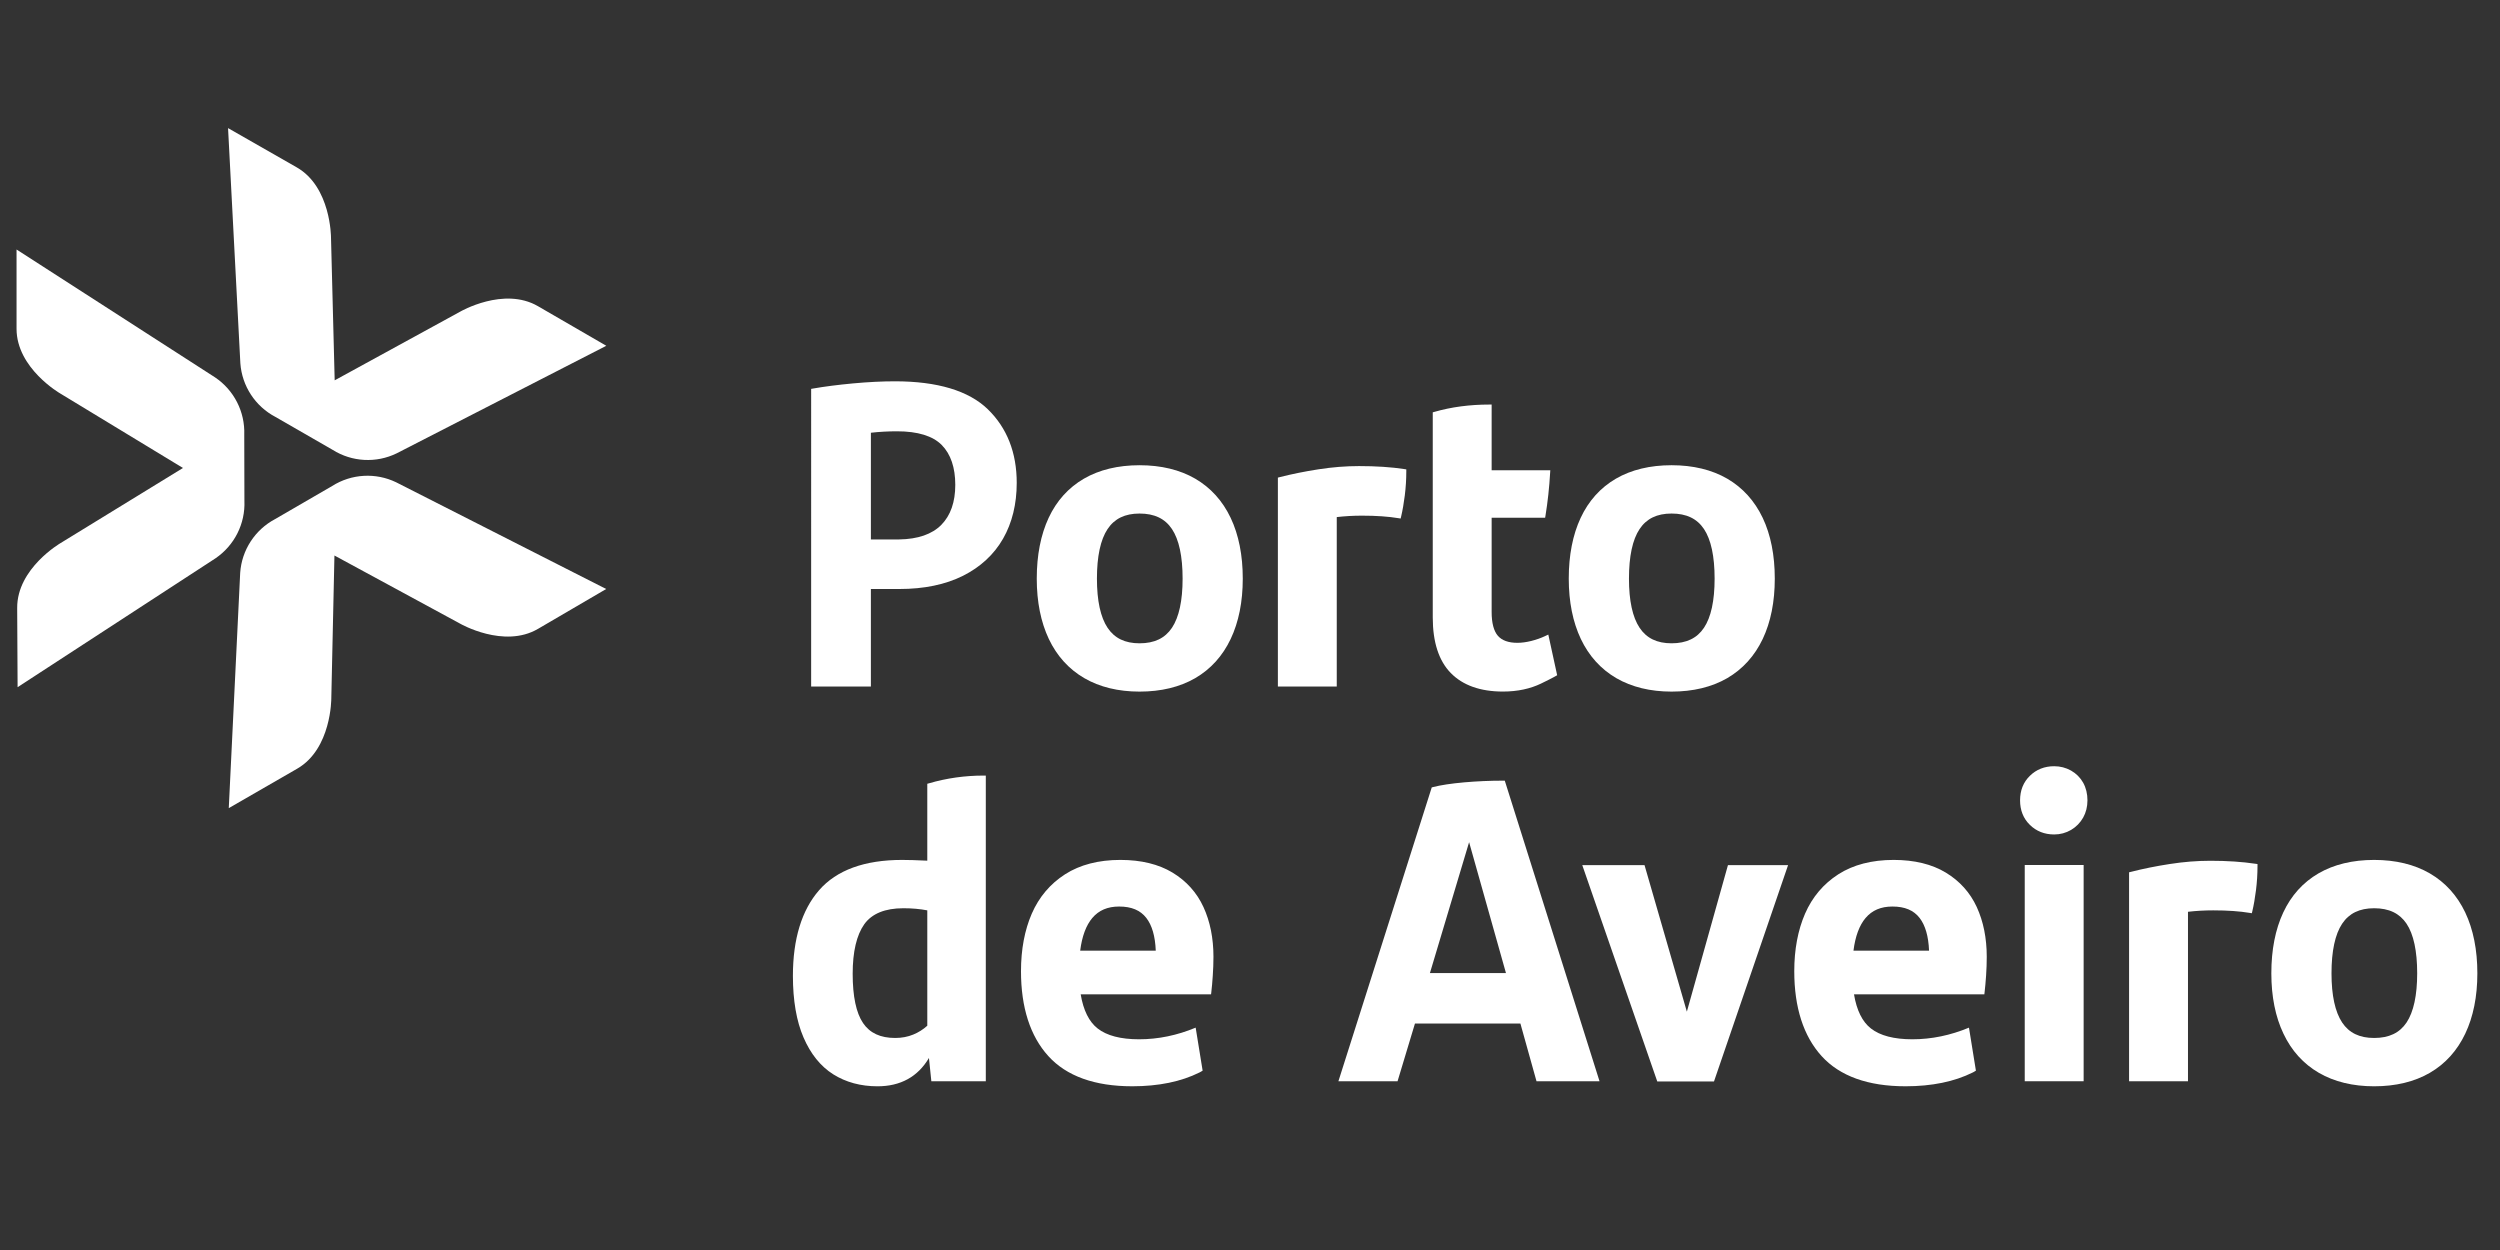
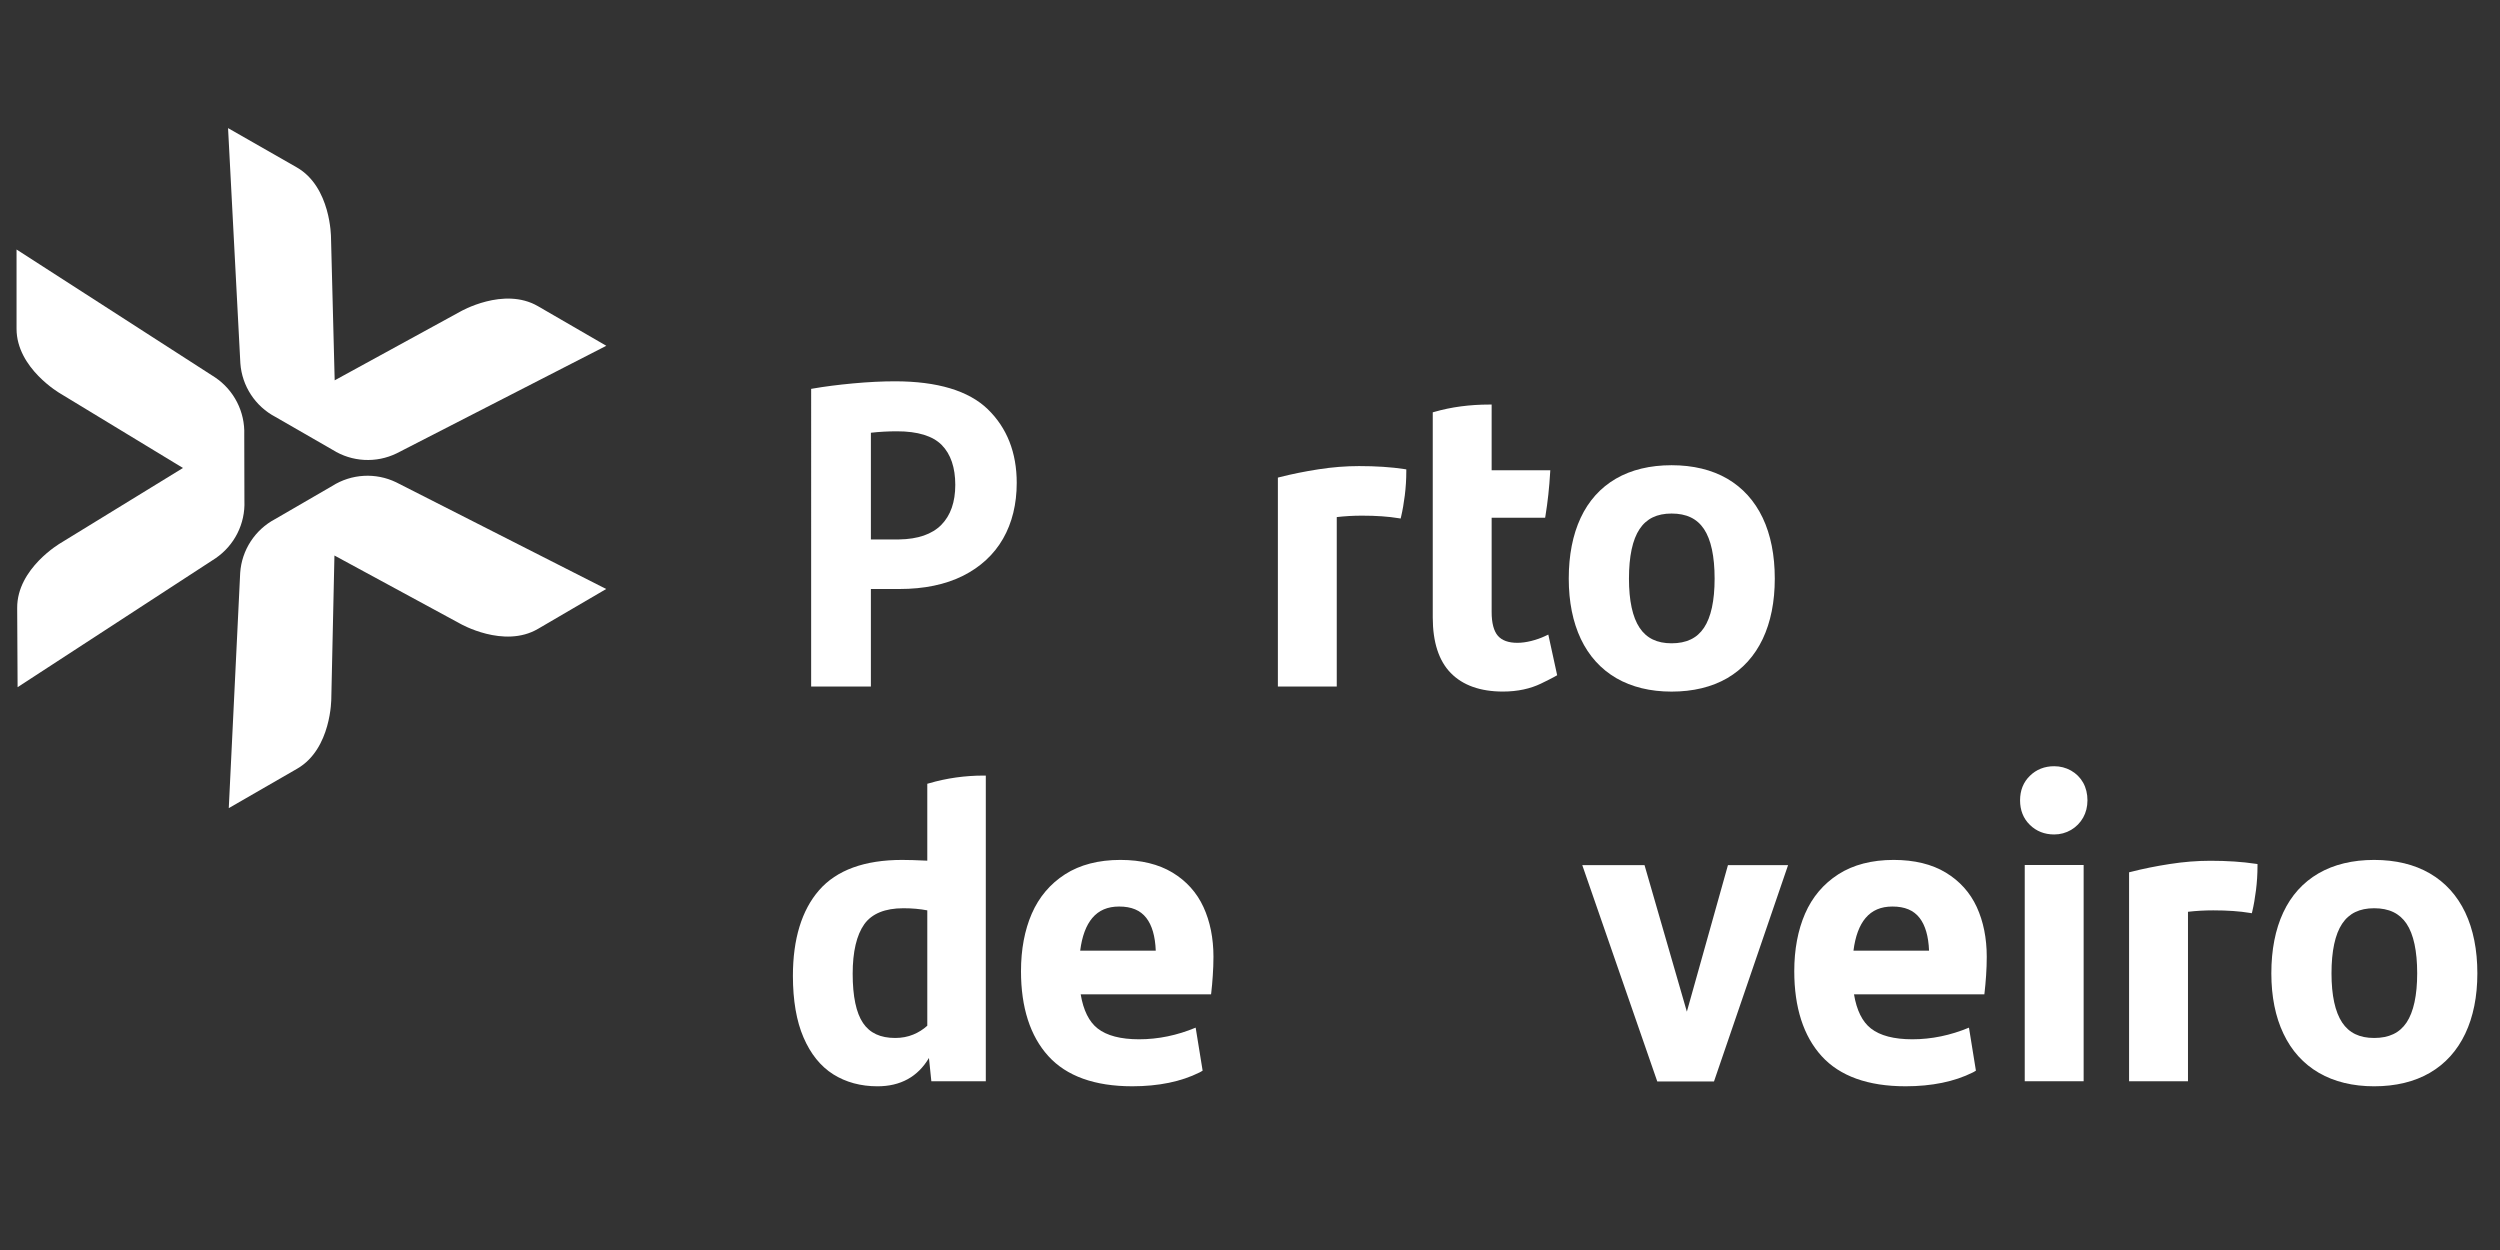
<svg xmlns="http://www.w3.org/2000/svg" xmlns:ns1="http://sodipodi.sourceforge.net/DTD/sodipodi-0.dtd" xmlns:ns2="http://www.inkscape.org/namespaces/inkscape" version="1.1" id="Layer_1" x="0px" y="0px" viewBox="0 0 500 250" style="enable-background:new 0 0 500 250;" xml:space="preserve" ns1:docname="Porto-Aveiro-RGB-8.svg" ns2:version="0.92.4 (5da689c313, 2019-01-14)">
  <rect x="0" y="0" width="500" height="250" fill="#333333" stroke="none" />
  <defs id="defs41" />
  <ns1:namedview pagecolor="#ffffff" bordercolor="#666666" borderopacity="1" objecttolerance="10" gridtolerance="10" guidetolerance="10" ns2:pageopacity="0" ns2:pageshadow="2" ns2:window-width="3000" ns2:window-height="1875" id="namedview39" showgrid="false" ns2:zoom="3.776" ns2:cx="220.14707" ns2:cy="109.90231" ns2:window-x="-13" ns2:window-y="2147" ns2:window-maximized="1" ns2:current-layer="Layer_1" />
  <style type="text/css" id="style2">
	.st0{fill:#1D1D1B;}
</style>
  <path class="st0" d="m 309.662,126.915 -0.713,0.334 c -0.815,0.381 -1.724,0.696 -2.713,0.947 -0.976,0.242 -1.907,0.368 -2.77,0.368 -1.773,0 -3.081,-0.473 -3.89,-1.407 h -0.002 c -0.821,-0.959 -1.244,-2.555 -1.244,-4.747 v -18.866 h 10.7 l 0.066,-0.392 c 0.452,-2.778 0.766,-5.677 0.933,-8.605 l 0.033,-0.492 h -11.733 V 80.911 h -0.461 c -3.926,0 -7.621,0.493 -10.978,1.461 l -0.338,0.093 v 41.047 c 0,4.915 1.213,8.649 3.605,11.093 2.399,2.455 5.91,3.707 10.425,3.707 2.998,0 5.526,-0.591 7.591,-1.582 2.426,-1.167 3.261,-1.681 3.261,-1.681 z" id="path4" style="fill:#ffffff;stroke-width:1.068" ns2:connector-curvature="0" />
  <path class="st0" d="m 197.57,81.857 c -3.833,-3.716 -10.09,-5.596 -18.597,-5.596 -2.544,0 -5.364,0.144 -8.392,0.422 -3.03,0.282 -5.71,0.631 -7.966,1.024 l -0.385,0.066 V 137.304 h 11.948 v -19.504 h 5.73 c 4.911,0 9.171,-0.884 12.673,-2.63 3.51,-1.76 6.22,-4.265 8.034,-7.436 1.812,-3.164 2.731,-6.924 2.731,-11.167 0,-6.039 -1.943,-10.987 -5.776,-14.709 m -6.514,15.13 c 0,3.416 -0.938,6.103 -2.791,7.984 -1.854,1.88 -4.693,2.86 -8.444,2.916 h -5.643 v -21.339 c 1.716,-0.192 3.471,-0.288 5.217,-0.288 4.147,0 7.156,0.923 8.955,2.742 1.799,1.827 2.707,4.517 2.707,7.985" id="path6" style="fill:#ffffff;stroke-width:1.068" ns2:connector-curvature="0" />
-   <path class="st0" d="m 239.042,95.734 c -3.087,-1.784 -6.828,-2.689 -11.131,-2.689 -4.301,0 -8.044,0.904 -11.129,2.689 -3.093,1.798 -5.468,4.434 -7.056,7.841 -1.574,3.381 -2.374,7.47 -2.374,12.153 0,4.63 0.814,8.688 2.416,12.071 1.618,3.404 4.003,6.033 7.101,7.834 3.078,1.781 6.798,2.688 11.041,2.688 4.303,0 8.044,-0.907 11.131,-2.688 3.093,-1.801 5.48,-4.43 7.094,-7.834 1.608,-3.387 2.42,-7.448 2.42,-12.071 0,-4.678 -0.812,-8.772 -2.42,-12.156 -1.618,-3.404 -4.001,-6.039 -7.094,-7.838 m -4.648,29.825 c -1.392,2.086 -3.512,3.102 -6.483,3.102 -2.911,0 -5.002,-1.016 -6.394,-3.102 -1.411,-2.114 -2.129,-5.423 -2.129,-9.831 0,-4.467 0.719,-7.801 2.129,-9.919 1.392,-2.084 3.483,-3.099 6.394,-3.099 2.971,0 5.09,1.014 6.483,3.099 1.411,2.12 2.129,5.452 2.129,9.919 0,4.408 -0.719,7.714 -2.129,9.831" id="path8" style="fill:#ffffff;stroke-width:1.068" ns2:connector-curvature="0" />
  <path class="st0" d="m 279.7,103.638 0.428,0.068 0.103,-0.422 c 0.284,-1.203 0.53,-2.617 0.73,-4.205 0.2,-1.595 0.299,-3.215 0.299,-4.806 v -0.398 l -0.395,-0.06 c -2.617,-0.402 -5.664,-0.599 -9.059,-0.599 -2.609,0 -5.327,0.212 -8.082,0.641 -2.74,0.426 -5.367,0.955 -7.801,1.575 l -0.347,0.09 v 41.782 h 11.776 v -33.888 c 1.616,-0.185 3.314,-0.284 5.049,-0.284 2.848,0 5.303,0.172 7.301,0.506" id="path10" style="fill:#ffffff;stroke-width:1.068" ns2:connector-curvature="0" />
  <path class="st0" d="m 323.269,135.633 c 3.085,1.781 6.801,2.688 11.044,2.688 4.3,0 8.044,-0.907 11.132,-2.688 3.087,-1.801 5.476,-4.43 7.097,-7.834 1.605,-3.387 2.416,-7.448 2.416,-12.071 0,-4.682 -0.811,-8.772 -2.416,-12.156 -1.621,-3.404 -4.01,-6.039 -7.097,-7.838 -3.088,-1.784 -6.832,-2.689 -11.132,-2.689 -4.301,0 -8.044,0.904 -11.128,2.689 -3.091,1.798 -5.466,4.434 -7.053,7.841 -1.581,3.381 -2.38,7.47 -2.38,12.153 0,4.63 0.815,8.684 2.419,12.071 1.621,3.404 4.003,6.033 7.098,7.834 m 17.527,-10.075 c -1.392,2.086 -3.512,3.102 -6.483,3.102 -2.911,0 -5.005,-1.016 -6.394,-3.102 -1.413,-2.117 -2.126,-5.423 -2.126,-9.831 0,-4.467 0.713,-7.801 2.126,-9.919 1.389,-2.084 3.483,-3.099 6.394,-3.099 2.971,0 5.09,1.014 6.483,3.099 1.411,2.12 2.127,5.452 2.127,9.919 0,4.408 -0.716,7.714 -2.127,9.831" id="path12" style="fill:#ffffff;stroke-width:1.068" ns2:connector-curvature="0" />
  <path class="st0" d="m 197.161,155.116 h -0.467 c -3.701,0 -7.367,0.515 -10.9,1.545 l -0.336,0.093 v 15.381 c -2.168,-0.103 -3.827,-0.151 -5.045,-0.151 -7.511,0 -13.089,2.042 -16.588,6.052 -3.482,3.996 -5.243,9.769 -5.243,17.139 0,4.899 0.709,9.044 2.117,12.302 1.417,3.303 3.414,5.78 5.943,7.382 2.525,1.587 5.501,2.399 8.856,2.399 4.611,0 8.067,-1.905 10.293,-5.664 l 0.478,4.653 h 10.892 V 174.104 155.116 Z m -18.106,52.478 c -2.97,0 -5.08,-0.973 -6.441,-2.977 -1.381,-2.027 -2.079,-5.351 -2.079,-9.866 0,-4.399 0.783,-7.733 2.324,-9.91 1.516,-2.113 4.145,-3.192 7.809,-3.192 1.73,0 3.344,0.143 4.79,0.425 v 23.071 c -0.826,0.745 -1.766,1.341 -2.803,1.766 -1.099,0.453 -2.309,0.683 -3.6,0.683" id="path14" style="fill:#ffffff;stroke-width:1.068" ns2:connector-curvature="0" />
-   <path class="st0" d="m 300.618,156.131 c -2.588,0 -5.211,0.113 -7.798,0.341 -2.588,0.231 -4.681,0.546 -6.223,0.946 l -0.249,0.064 -18.668,58.767 h 11.831 l 3.478,-11.537 h 21.093 l 3.219,11.537 h 12.604 l -18.95,-60.118 z m 0.575,38.487 h -15.21 l 7.838,-26.182 z" id="path16" style="fill:#ffffff;stroke-width:1.068" ns2:connector-curvature="0" />
  <polygon class="st0" points="312.669,160.986 326.607,201.191 326.709,201.489 337.335,201.489 351.206,160.986 339.946,160.986 332.253,188.42 324.327,160.986 " id="polygon18" style="fill:#ffffff" transform="matrix(1.068,0,0,1.068,-17.474,1.098)" />
  <rect x="404.948" y="172.999" class="st0" width="11.78" height="43.249" id="rect20" style="fill:#ffffff;stroke-width:1.068" />
  <path class="st0" d="m 414.201,154.11 c -1.027,-0.572 -2.161,-0.866 -3.359,-0.866 -1.928,0 -3.57,0.647 -4.863,1.919 -1.307,1.267 -1.965,2.917 -1.965,4.909 0,1.983 0.658,3.639 1.965,4.905 1.293,1.272 2.931,1.915 4.863,1.915 1.207,0 2.345,-0.306 3.369,-0.905 1.027,-0.608 1.839,-1.44 2.42,-2.466 0.572,-1.024 0.862,-2.185 0.862,-3.449 0,-1.317 -0.289,-2.507 -0.862,-3.537 -0.581,-1.03 -1.398,-1.841 -2.429,-2.425" id="path22" style="fill:#ffffff;stroke-width:1.068" ns2:connector-curvature="0" />
  <path class="st0" d="m 442.048,172.155 c -2.608,0 -5.329,0.215 -8.082,0.646 -2.74,0.421 -5.367,0.95 -7.803,1.576 l -0.348,0.083 v 41.788 h 11.781 v -33.891 c 1.611,-0.188 3.306,-0.285 5.046,-0.285 2.841,0 5.303,0.171 7.301,0.507 l 0.428,0.068 0.099,-0.425 c 0.284,-1.19 0.526,-2.603 0.73,-4.208 0.198,-1.587 0.3,-3.207 0.3,-4.803 v -0.402 l -0.393,-0.054 c -2.62,-0.397 -5.666,-0.601 -9.059,-0.601" id="path24" style="fill:#ffffff;stroke-width:1.068" ns2:connector-curvature="0" />
  <path class="st0" d="m 493.054,182.504 c -1.617,-3.396 -4.001,-6.033 -7.098,-7.828 -3.082,-1.788 -6.828,-2.692 -11.129,-2.692 -4.3,0 -8.044,0.904 -11.131,2.692 -3.09,1.795 -5.468,4.432 -7.052,7.834 -1.579,3.381 -2.376,7.471 -2.376,12.156 0,4.632 0.811,8.691 2.421,12.065 1.611,3.407 4.001,6.046 7.093,7.841 3.085,1.786 6.802,2.686 11.044,2.686 4.301,0 8.047,-0.899 11.132,-2.686 3.093,-1.795 5.478,-4.434 7.094,-7.841 1.605,-3.374 2.42,-7.438 2.42,-12.065 0,-4.684 -0.815,-8.775 -2.42,-12.162 m -24.622,2.24 c 1.389,-2.081 3.48,-3.096 6.396,-3.096 2.971,0 5.091,1.014 6.485,3.096 1.411,2.12 2.126,5.459 2.126,9.922 0,4.398 -0.715,7.711 -2.126,9.838 -1.393,2.08 -3.514,3.089 -6.485,3.089 -2.916,0 -5.007,-1.009 -6.396,-3.089 -1.411,-2.127 -2.129,-5.427 -2.129,-9.838 0,-4.463 0.719,-7.808 2.129,-9.922" id="path26" style="fill:#ffffff;stroke-width:1.068" ns2:connector-curvature="0" />
  <path class="st0" d="m 239.132,205.528 c -3.684,1.539 -7.483,2.33 -11.32,2.33 -3.666,0 -6.451,-0.728 -8.277,-2.157 -1.722,-1.336 -2.864,-3.638 -3.397,-6.839 h 26.075 l 0.05,-0.411 c 0.114,-0.982 0.214,-2.101 0.294,-3.327 0.086,-1.263 0.135,-2.53 0.135,-3.763 0,-3.722 -0.671,-7.068 -1.997,-9.949 -1.336,-2.897 -3.417,-5.215 -6.199,-6.897 -2.776,-1.676 -6.277,-2.531 -10.419,-2.531 -4.366,0 -8.086,0.967 -11.059,2.872 -2.974,1.908 -5.216,4.557 -6.664,7.881 -1.428,3.291 -2.155,7.163 -2.155,11.502 0,7.265 1.838,12.976 5.462,16.971 3.636,4.016 9.287,6.047 16.793,6.047 5.247,0 9.763,-0.926 13.431,-2.756 l 0.192,-0.101 0.45,-0.266 z m -20.672,-21.93 c 1.3,-1.539 3.057,-2.292 5.366,-2.292 2.468,0 4.25,0.746 5.438,2.283 1.144,1.472 1.776,3.669 1.887,6.54 h -15.114 c 0.364,-2.861 1.177,-5.058 2.423,-6.532" id="path28" style="fill:#ffffff;stroke-width:1.068" ns2:connector-curvature="0" />
  <path class="st0" d="m 393.793,205.528 c -3.686,1.539 -7.488,2.33 -11.322,2.33 -3.663,0 -6.451,-0.728 -8.278,-2.157 -1.724,-1.336 -2.863,-3.638 -3.393,-6.839 h 26.071 l 0.048,-0.411 c 0.116,-0.982 0.216,-2.101 0.299,-3.327 0.087,-1.263 0.132,-2.53 0.132,-3.763 0,-3.722 -0.671,-7.068 -1.995,-9.949 -1.333,-2.897 -3.423,-5.215 -6.202,-6.897 -2.775,-1.676 -6.275,-2.531 -10.418,-2.531 -4.364,0 -8.09,0.967 -11.06,2.872 -2.974,1.908 -5.218,4.557 -6.663,7.881 -1.429,3.291 -2.158,7.163 -2.158,11.502 0,7.265 1.841,12.976 5.462,16.971 3.641,4.016 9.292,6.047 16.796,6.047 5.246,0 9.768,-0.926 13.431,-2.756 l 0.195,-0.101 0.445,-0.266 z m -20.678,-21.93 c 1.307,-1.539 3.06,-2.292 5.372,-2.292 2.472,0 4.247,0.746 5.436,2.283 1.14,1.472 1.775,3.669 1.887,6.54 h -15.115 c 0.362,-2.861 1.174,-5.058 2.42,-6.532" id="path30" style="fill:#ffffff;stroke-width:1.068" ns2:connector-curvature="0" />
-   <path class="st0" d="m 43.107,111.657 c 3.779,-2.572 5.963,-6.914 5.776,-11.482 0,-2.372 -0.034,-10.861 -0.031,-13.236 0.166,-4.57 -2.038,-8.901 -5.83,-11.456 L 3.309,49.901 v 15.857 c 0,7.924 8.757,12.949 8.757,12.949 L 36.593,93.597 12.132,108.605 c 0,0 -8.734,5.05 -8.695,12.978 0,2.932 0.083,15.854 0.083,15.854 z" id="path32" style="fill:#ffffff;stroke-width:1.068" ns2:connector-curvature="0" />
+   <path class="st0" d="m 43.107,111.657 c 3.779,-2.572 5.963,-6.914 5.776,-11.482 0,-2.372 -0.034,-10.861 -0.031,-13.236 0.166,-4.57 -2.038,-8.901 -5.83,-11.456 L 3.309,49.901 v 15.857 c 0,7.924 8.757,12.949 8.757,12.949 L 36.593,93.597 12.132,108.605 c 0,0 -8.734,5.05 -8.695,12.978 0,2.932 0.083,15.854 0.083,15.854 " id="path32" style="fill:#ffffff;stroke-width:1.068" ns2:connector-curvature="0" />
  <path class="st0" d="m 48.072,72.669 c 0.33,4.55 2.988,8.605 7.027,10.723 2.056,1.175 9.39,5.396 11.439,6.584 3.86,2.428 8.7,2.69 12.8,0.69 L 121.261,69.158 c 0,0 -11.148,-6.467 -13.682,-7.928 -6.842,-3.956 -15.539,1.099 -15.539,1.099 L 66.936,76.066 66.199,47.458 c 0,0 0,-10.073 -6.857,-13.988 C 56.803,32.016 45.611,25.621 45.611,25.621 Z" id="path34" style="fill:#ffffff;stroke-width:1.068" ns2:connector-curvature="0" />
  <path class="st0" d="m 79.232,96.459 c -4.108,-1.982 -8.947,-1.703 -12.798,0.74 -2.043,1.195 -9.365,5.445 -11.414,6.619 -4.029,2.135 -6.671,6.199 -6.983,10.747 l -2.283,47.062 c 0,0 11.166,-6.433 13.699,-7.899 6.844,-3.954 6.806,-14.015 6.806,-14.015 l 0.627,-28.611 25.157,13.64 c 0,0 8.72,5.022 15.54,1.04 2.526,-1.474 13.652,-7.981 13.652,-7.981 z" id="path36" style="fill:#ffffff;stroke-width:1.068" ns2:connector-curvature="0" />
</svg>